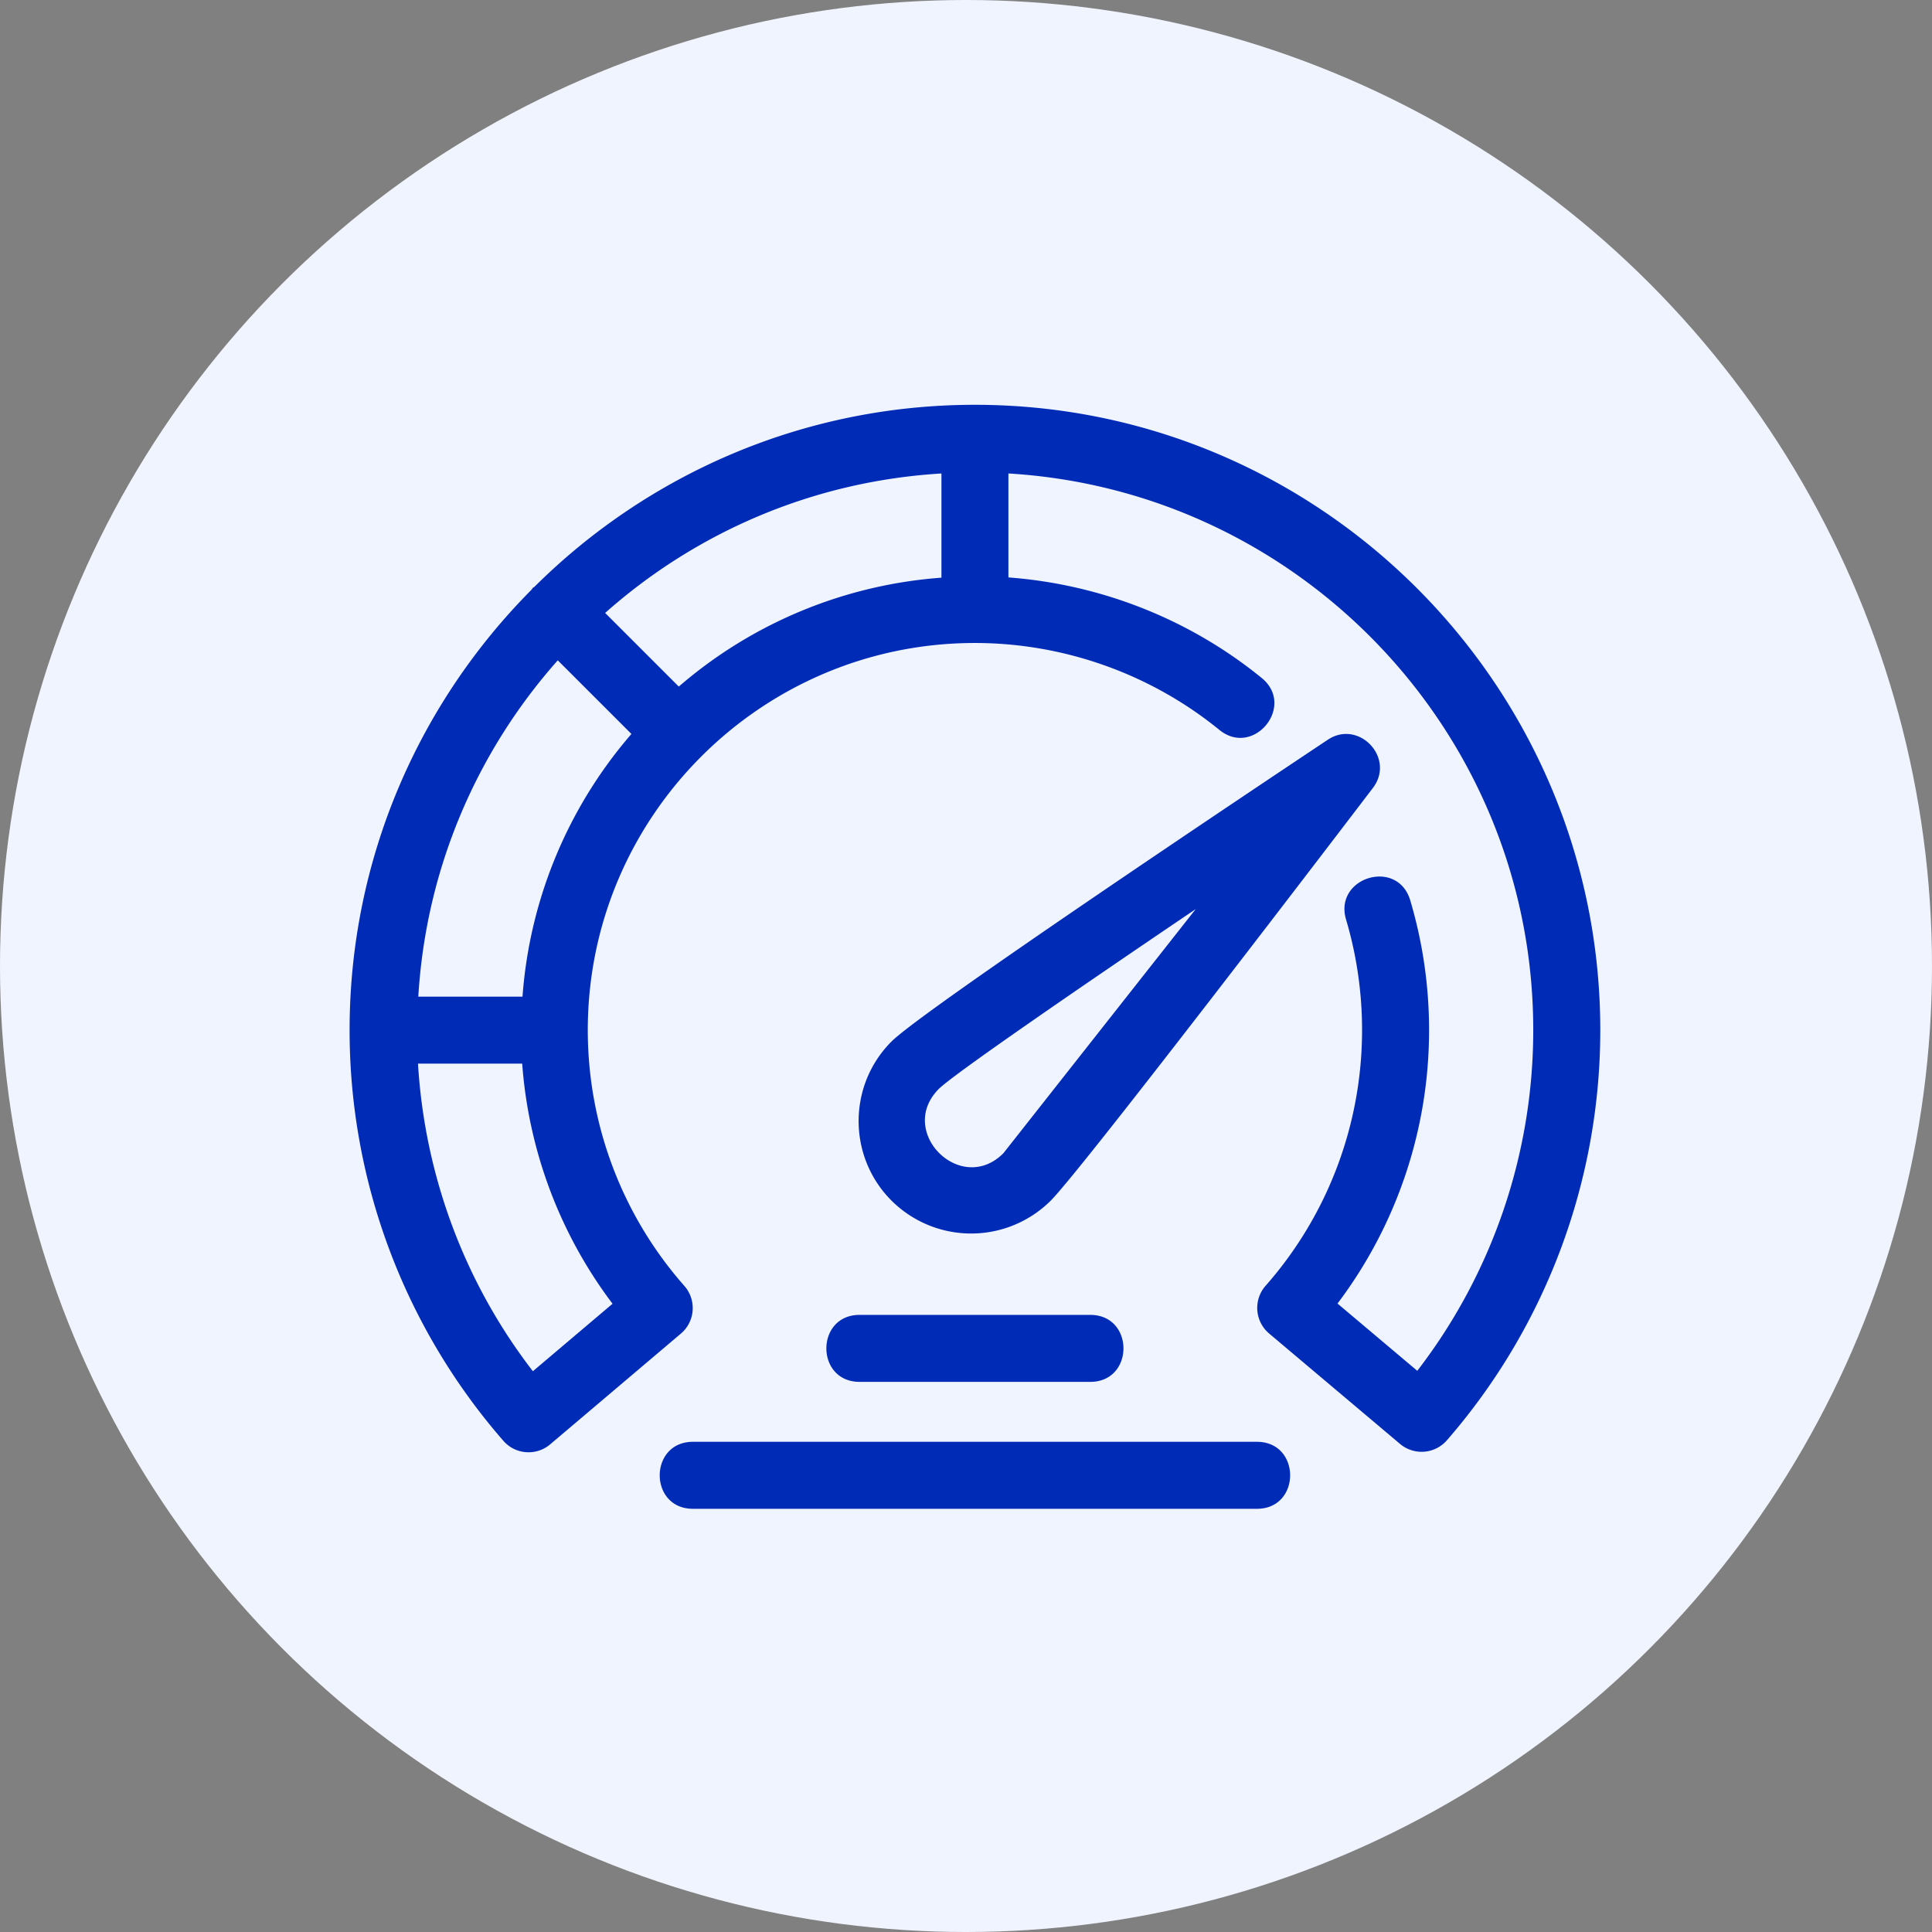
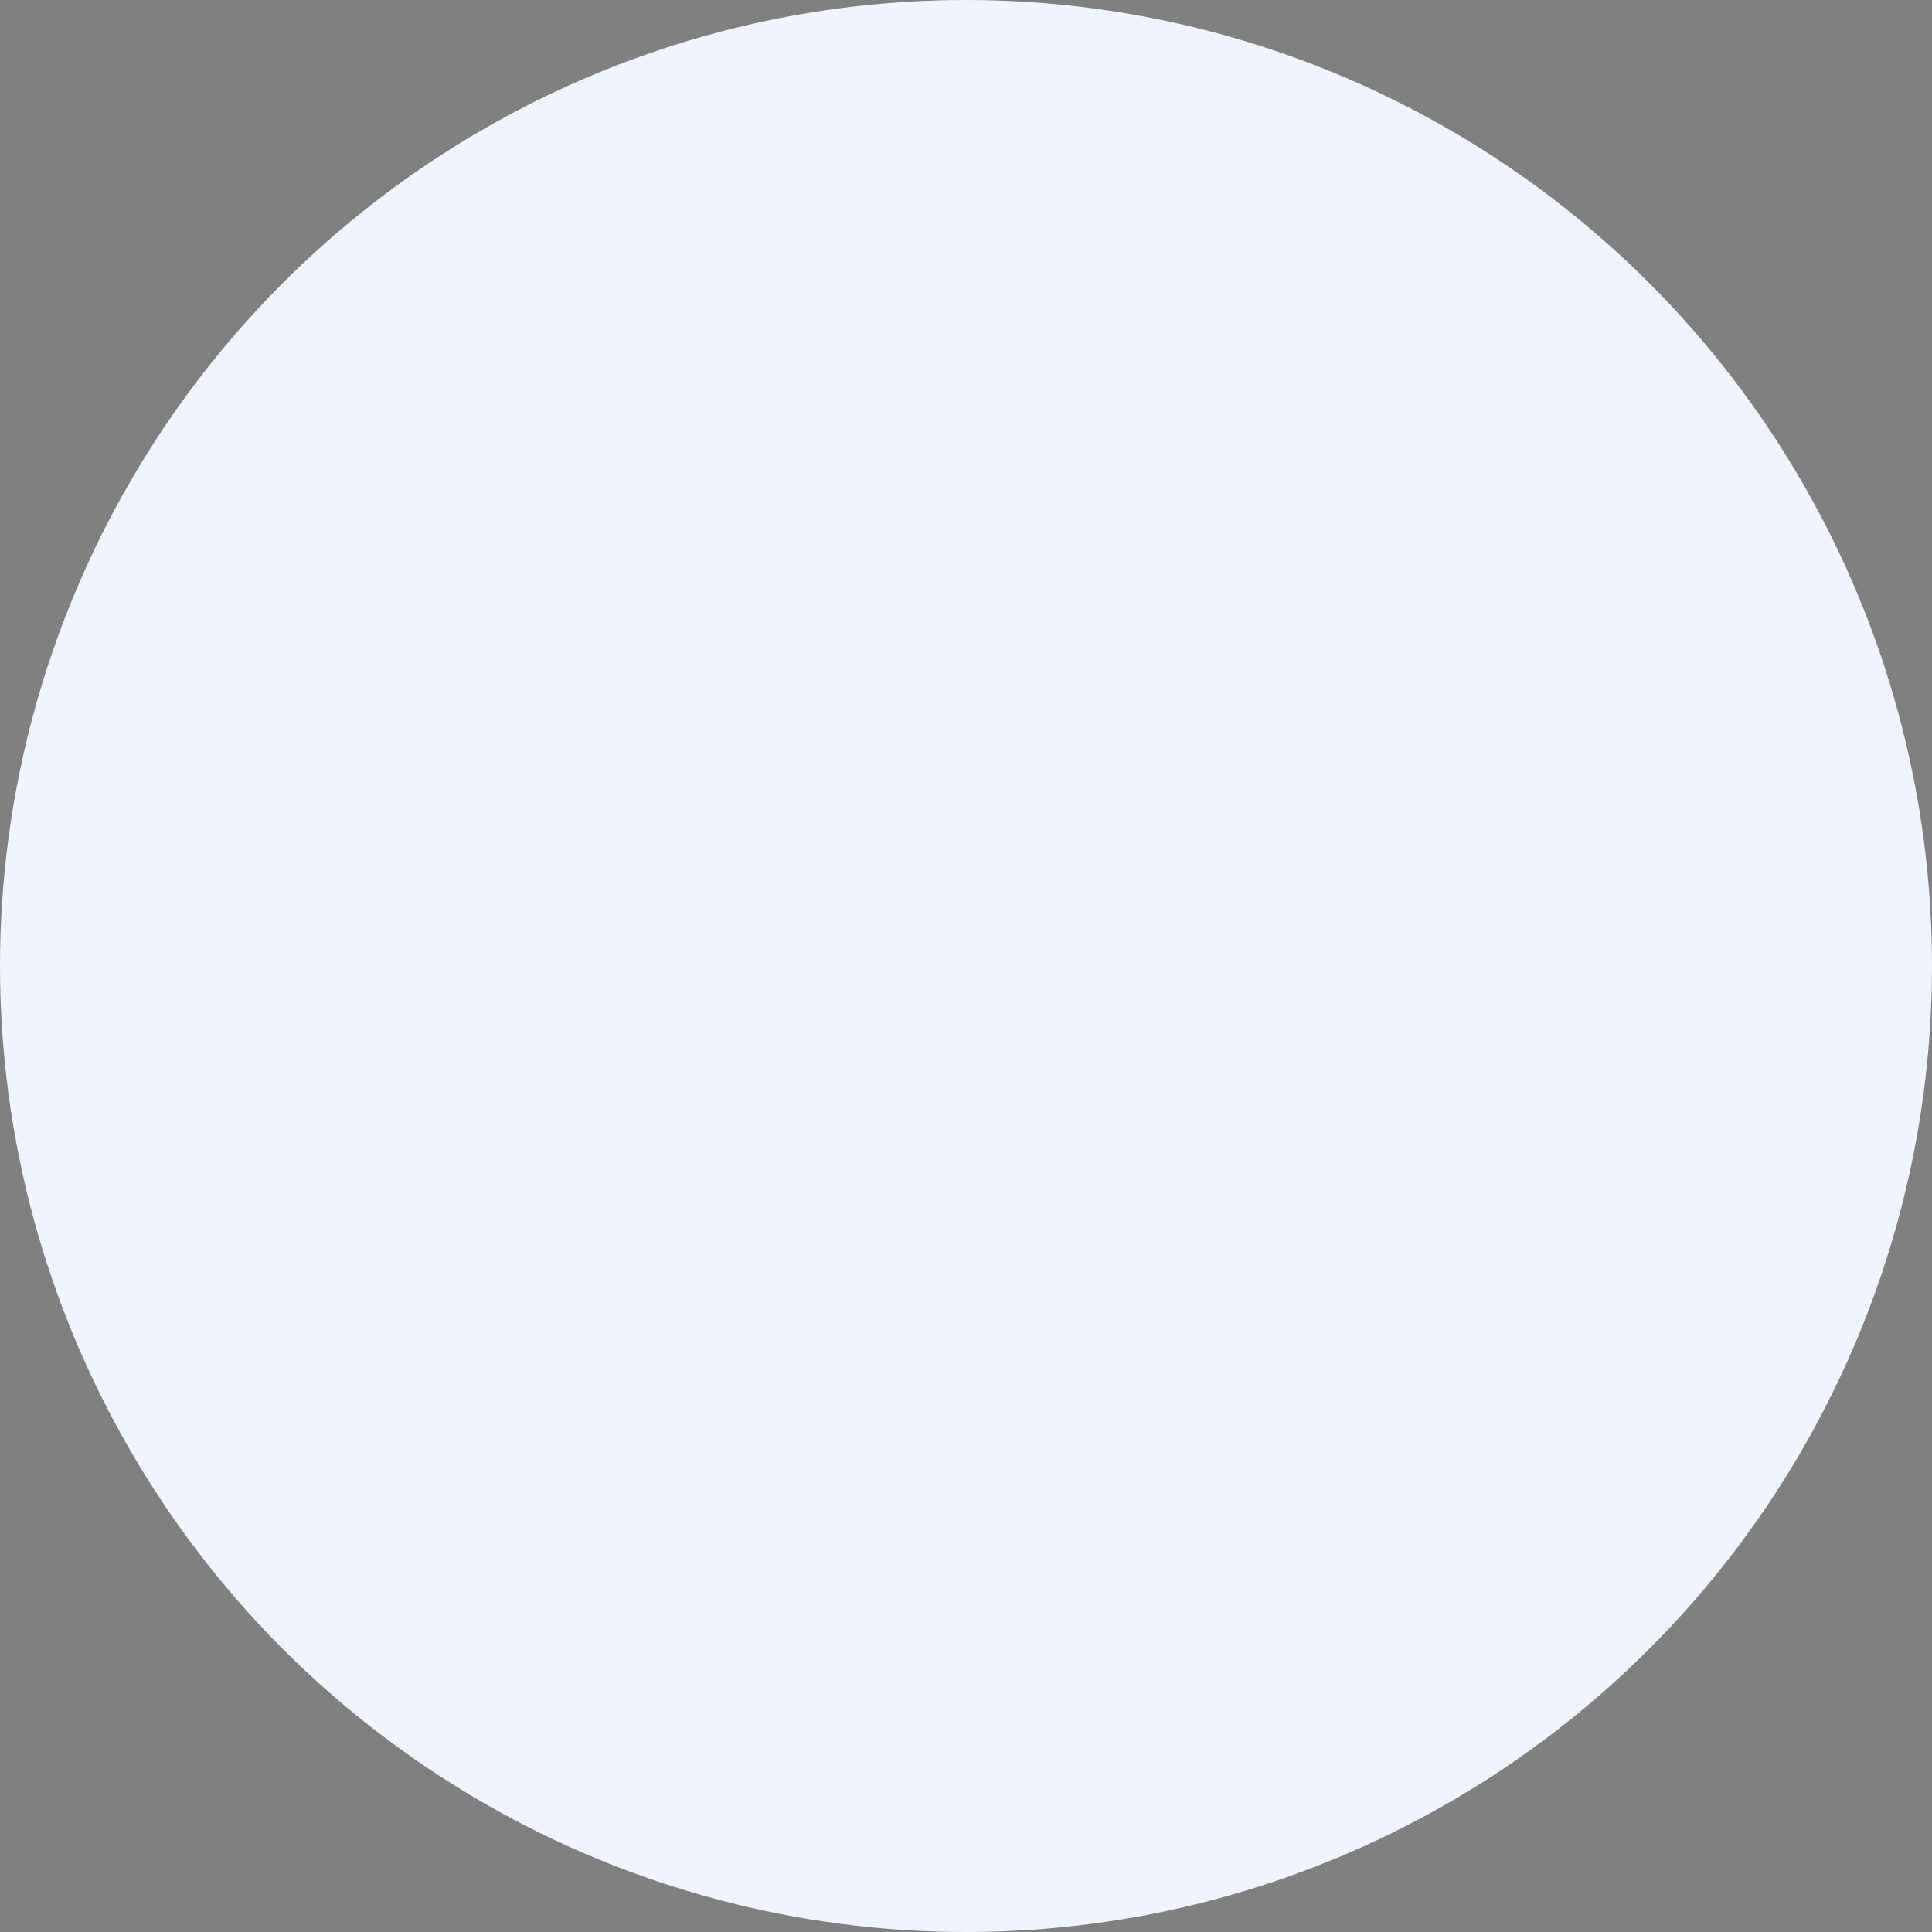
<svg xmlns="http://www.w3.org/2000/svg" width="105" height="105" fill="none">
  <rect width="100%" height="100%" fill="#808080" stroke="none" />
  <circle cx="52.5" cy="52.5" r="52.5" fill="#f0f4ff" />
-   <path d="M52.985 22c-9.334 0-17.798 3.785-23.946 9.898-.027.023-.061.032-.086.057s-.033.059-.057.086C22.785 38.187 19 46.651 19 55.985a33.96 33.96 0 0 0 8.354 22.317c.655.755 1.791.836 2.548.194l7.102-6.017a1.82 1.82 0 0 0 .189-2.593c-3.386-3.84-5.248-8.779-5.248-13.902 0-11.602 9.437-21.039 21.039-21.039 4.829 0 9.549 1.678 13.285 4.722 1.859 1.517 4.167-1.3 2.3-2.821-3.912-3.19-8.743-5.09-13.764-5.464v-5.65c15.884.95 28.524 14.135 28.524 30.252a30.33 30.33 0 0 1-6.303 18.517l-4.335-3.656a24.65 24.65 0 0 0 4.976-14.861 24.74 24.74 0 0 0-1.022-7.048c-.694-2.325-4.17-1.249-3.49 1.038.576 1.944.87 3.966.87 6.01 0 5.12-1.861 10.056-5.242 13.894a1.82 1.82 0 0 0 .192 2.596l7.114 6a1.82 1.82 0 0 0 2.546-.197 33.96 33.96 0 0 0 8.337-22.293C86.97 37.246 71.725 22 52.985 22zM36.891 37.314l-4.003-4.002c4.932-4.377 11.283-7.161 18.277-7.579v5.663a24.56 24.56 0 0 0-14.274 5.918zM33.29 70.856l-4.329 3.667c-3.716-4.814-5.879-10.642-6.244-16.717h5.663c.349 4.734 2.05 9.263 4.911 13.05zm-4.893-16.691h-5.663c.418-6.994 3.203-13.346 7.579-18.277l4.003 4.001a24.55 24.55 0 0 0-5.919 14.276zm28.708 11.087C58.819 63.536 73 44.94 74.612 42.826c1.246-1.636-.776-3.751-2.458-2.617-3.656 2.435-21.983 14.674-23.701 16.393-2.385 2.385-2.385 6.265 0 8.65a6.13 6.13 0 0 0 8.652 0zm-6.078-6.076c.796-.785 7.273-5.246 13.958-9.769l-10.454 13.27c-2.317 2.318-5.821-1.184-3.504-3.501zm-4.308 15.926H59.25c2.41 0 2.41-3.641 0-3.641H46.719c-2.41 0-2.41 3.641 0 3.641zm21.59 3.257H37.662c-2.41 0-2.41 3.641 0 3.641h30.647c2.409 0 2.409-3.641 0-3.641z" fill="#002bb7" />
</svg>